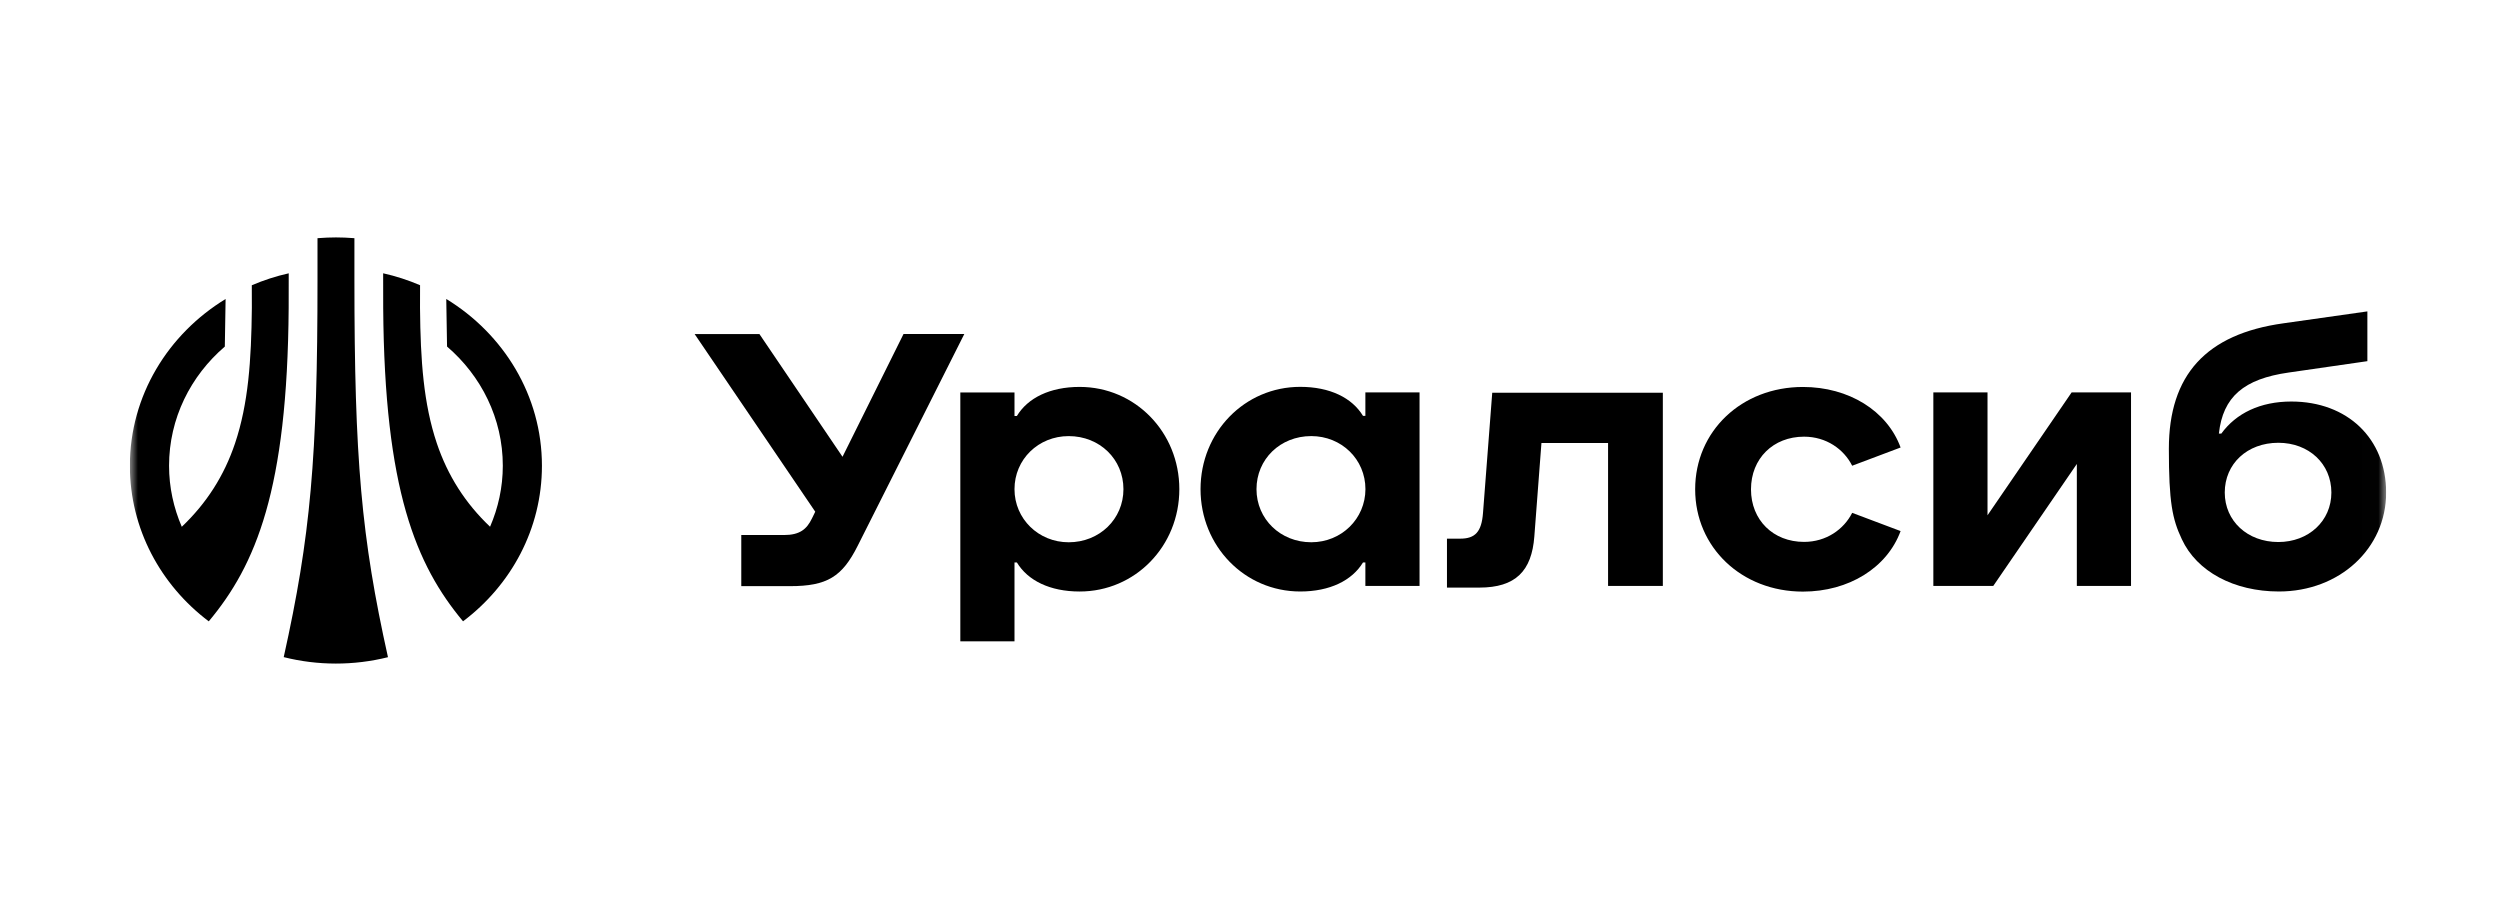
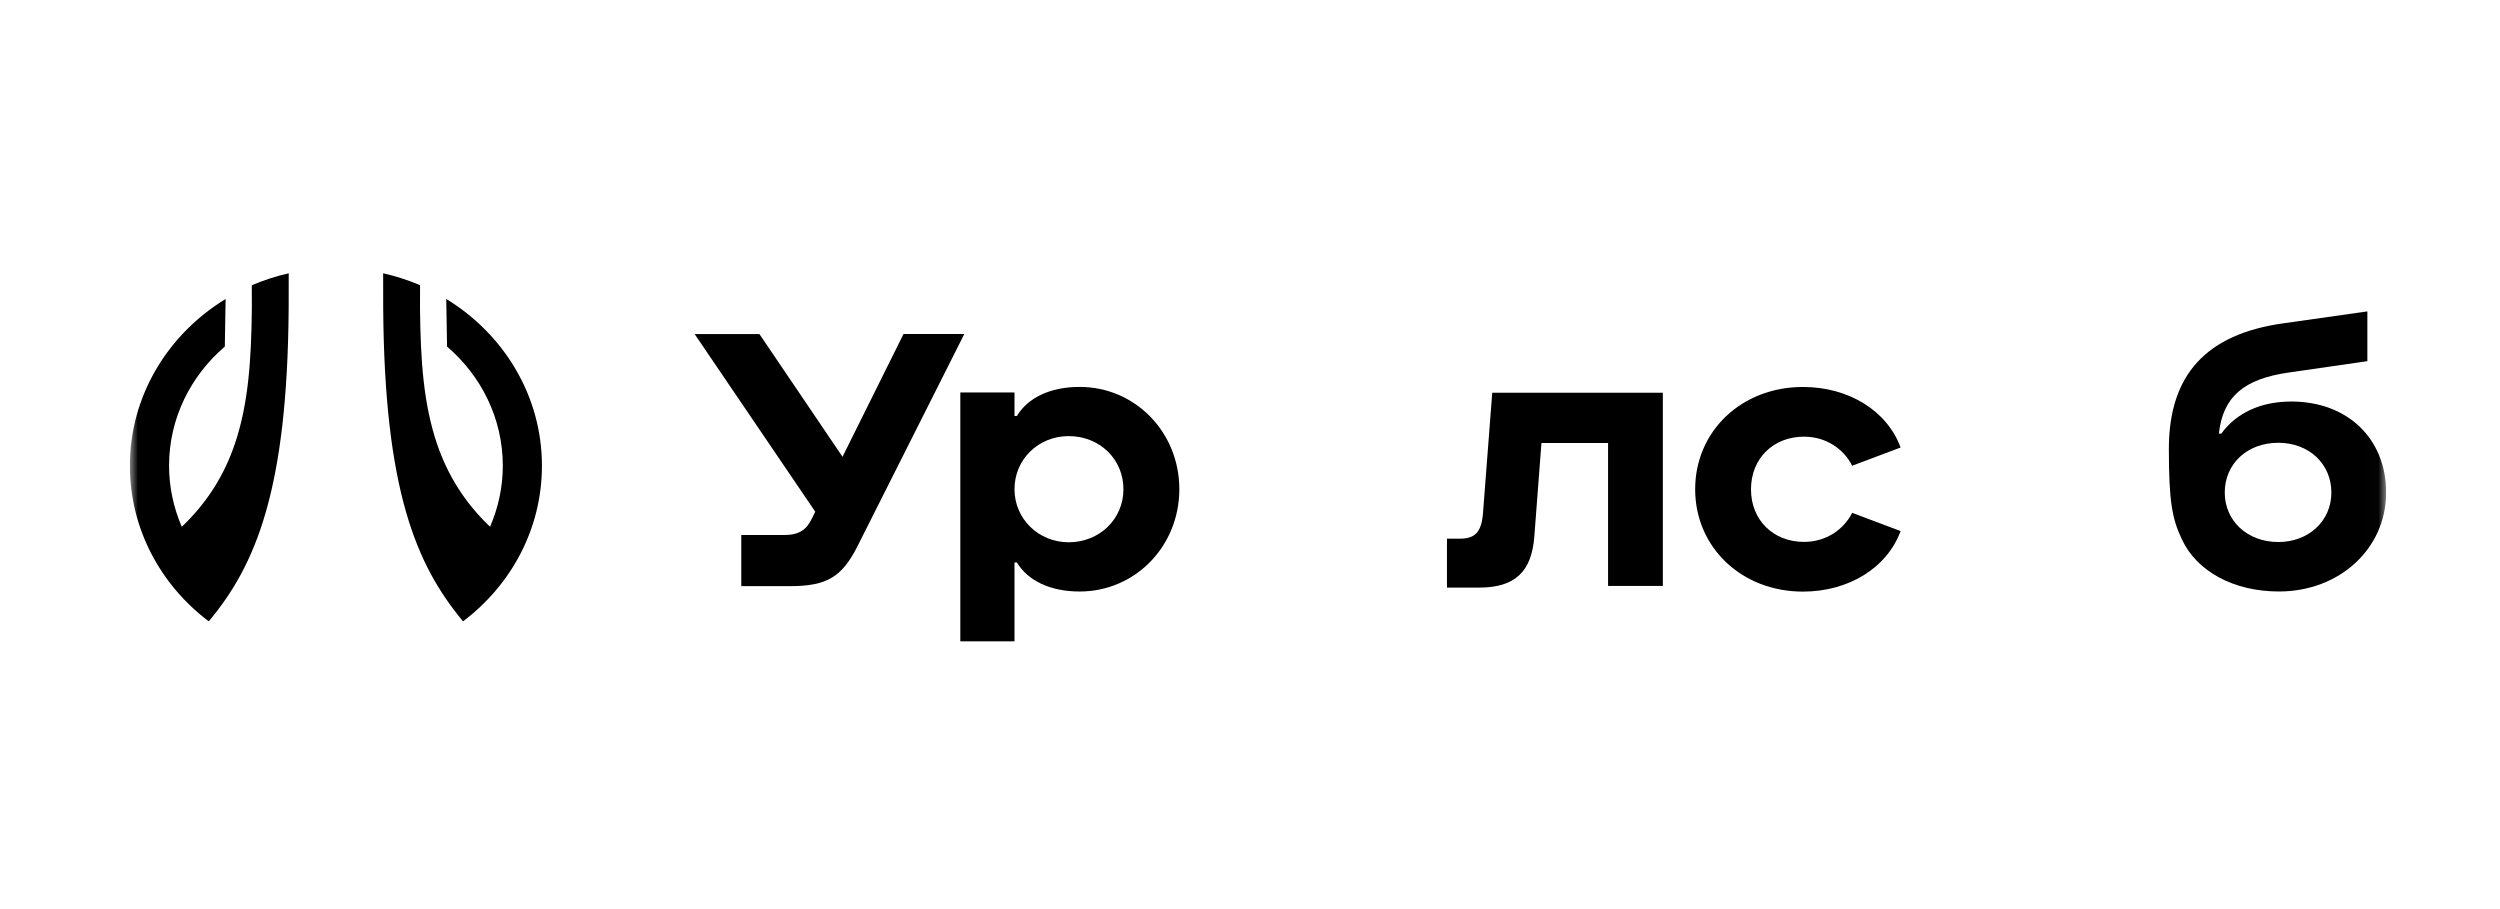
<svg xmlns="http://www.w3.org/2000/svg" width="154" height="56" viewBox="0 0 154 56" fill="none">
  <g clip-path="url(#clip0_804_33836)">
    <mask id="mask0_804_33836" style="mask-type:luminance" maskUnits="userSpaceOnUse" x="8" y="10" width="139" height="37">
      <path d="M146.988 10H8V47H146.988V10Z" fill="white" />
    </mask>
    <g mask="url(#mask0_804_33836)">
      <path d="M66.506 23.834C64.68 23.834 63.315 24.509 62.64 25.624H62.493V24.177H59.156V39.507H62.493V34.647H62.64C63.311 35.763 64.68 36.437 66.506 36.437C69.931 36.437 72.647 33.645 72.647 30.134C72.647 26.627 69.931 23.834 66.506 23.834ZM65.831 33.404C63.969 33.404 62.493 31.957 62.493 30.134C62.493 28.293 63.969 26.864 65.831 26.864C67.748 26.864 69.204 28.293 69.204 30.134C69.204 31.975 67.729 33.404 65.831 33.404Z" fill="black" />
      <path d="M141.145 24.734C139.235 24.734 137.742 25.456 136.833 26.71H136.683C136.931 24.443 138.217 23.342 140.984 22.948L145.83 22.248V19.182L140.663 19.915C135.891 20.578 133.602 23.101 133.602 27.647C133.602 30.935 133.813 31.974 134.401 33.217C135.325 35.211 137.614 36.436 140.382 36.436C144.11 36.436 146.987 33.797 146.987 30.341C146.983 27.016 144.606 24.734 141.145 24.734ZM140.345 33.389C138.447 33.389 137.045 32.094 137.045 30.341C137.045 28.569 138.429 27.275 140.345 27.275C142.226 27.275 143.613 28.569 143.613 30.341C143.613 32.094 142.208 33.389 140.345 33.389Z" fill="black" />
      <path d="M55.656 20.577L51.899 28.138L46.78 20.577H42.789L50.219 31.521L50.015 31.937C49.694 32.6 49.27 32.958 48.291 32.958H45.663V36.107H48.664C50.953 36.107 51.877 35.528 52.834 33.621L59.402 20.574H55.656V20.577Z" fill="black" />
      <path d="M91.922 24.191L91.353 31.599C91.265 32.758 90.874 33.181 89.951 33.181H89.133V36.196H91.123C93.361 36.196 94.354 35.175 94.515 33.046L94.953 27.29H99.057V36.094H102.431V24.191H91.922Z" fill="black" />
      <path d="M111.129 26.899C112.495 26.899 113.579 27.665 114.094 28.689L117.077 27.566C116.245 25.302 113.882 23.837 111.06 23.837C107.277 23.837 104.422 26.56 104.422 30.14C104.422 33.716 107.281 36.443 111.06 36.443C113.882 36.443 116.245 34.977 117.077 32.714L114.094 31.591C113.579 32.612 112.495 33.381 111.129 33.381C109.231 33.381 107.861 32.036 107.861 30.144C107.861 28.244 109.231 26.899 111.129 26.899Z" fill="black" />
-       <path d="M127.612 24.173L122.431 31.741V24.173H119.094V36.094H122.785L127.933 28.58V36.094H131.271V24.173H127.612Z" fill="black" />
-       <path d="M84.107 25.619H83.961C83.289 24.504 81.92 23.83 80.094 23.83C76.669 23.83 73.953 26.622 73.953 30.133C73.953 33.64 76.669 36.436 80.094 36.436C81.92 36.436 83.285 35.761 83.961 34.646H84.107V36.093H87.444V24.172H84.107V25.619ZM80.773 33.403C78.875 33.403 77.4 31.974 77.4 30.133C77.4 28.292 78.857 26.863 80.773 26.863C82.636 26.863 84.111 28.292 84.111 30.133C84.107 31.955 82.636 33.403 80.773 33.403Z" fill="black" />
      <path d="M33.383 28.689C33.383 24.372 31.028 20.577 27.49 18.416L27.538 21.347C29.641 23.151 30.973 25.776 30.973 28.689C30.973 30.019 30.689 31.288 30.188 32.447C28.666 31.003 27.581 29.305 26.906 27.3C26.092 24.872 25.902 22.214 25.873 18.966L25.876 17.57C25.146 17.256 24.383 17.009 23.602 16.834L23.605 18.962C23.682 30.176 25.628 34.799 28.523 38.273C31.485 36.042 33.383 32.578 33.383 28.689C33.383 28.692 33.383 28.692 33.383 28.689Z" fill="black" />
      <path d="M17.782 18.965L17.785 16.836C17.004 17.011 16.241 17.259 15.511 17.572L15.514 18.969C15.481 22.213 15.295 24.874 14.481 27.302C13.809 29.307 12.721 31.002 11.198 32.45C10.698 31.29 10.414 30.022 10.414 28.691C10.414 25.775 11.742 23.154 13.849 21.349L13.897 18.418C10.355 20.576 8 24.371 8 28.687V28.691C8 32.581 9.902 36.044 12.86 38.275C15.762 34.805 17.705 30.178 17.782 18.965Z" fill="black" />
-       <path d="M21.832 14.672C21.42 14.64 21.047 14.625 20.697 14.625C20.346 14.625 19.974 14.64 19.558 14.672V17.191C19.558 28.23 19.131 33.028 17.477 40.479C19.572 41.008 21.8 41.008 23.899 40.483C22.256 33.086 21.832 28.288 21.832 17.191V14.672Z" fill="black" />
    </g>
  </g>
  <defs>
    <clipPath id="clip0_804_33836">
      <rect width="139" height="37" fill="white" transform="translate(8 10)" />
    </clipPath>
  </defs>
</svg>